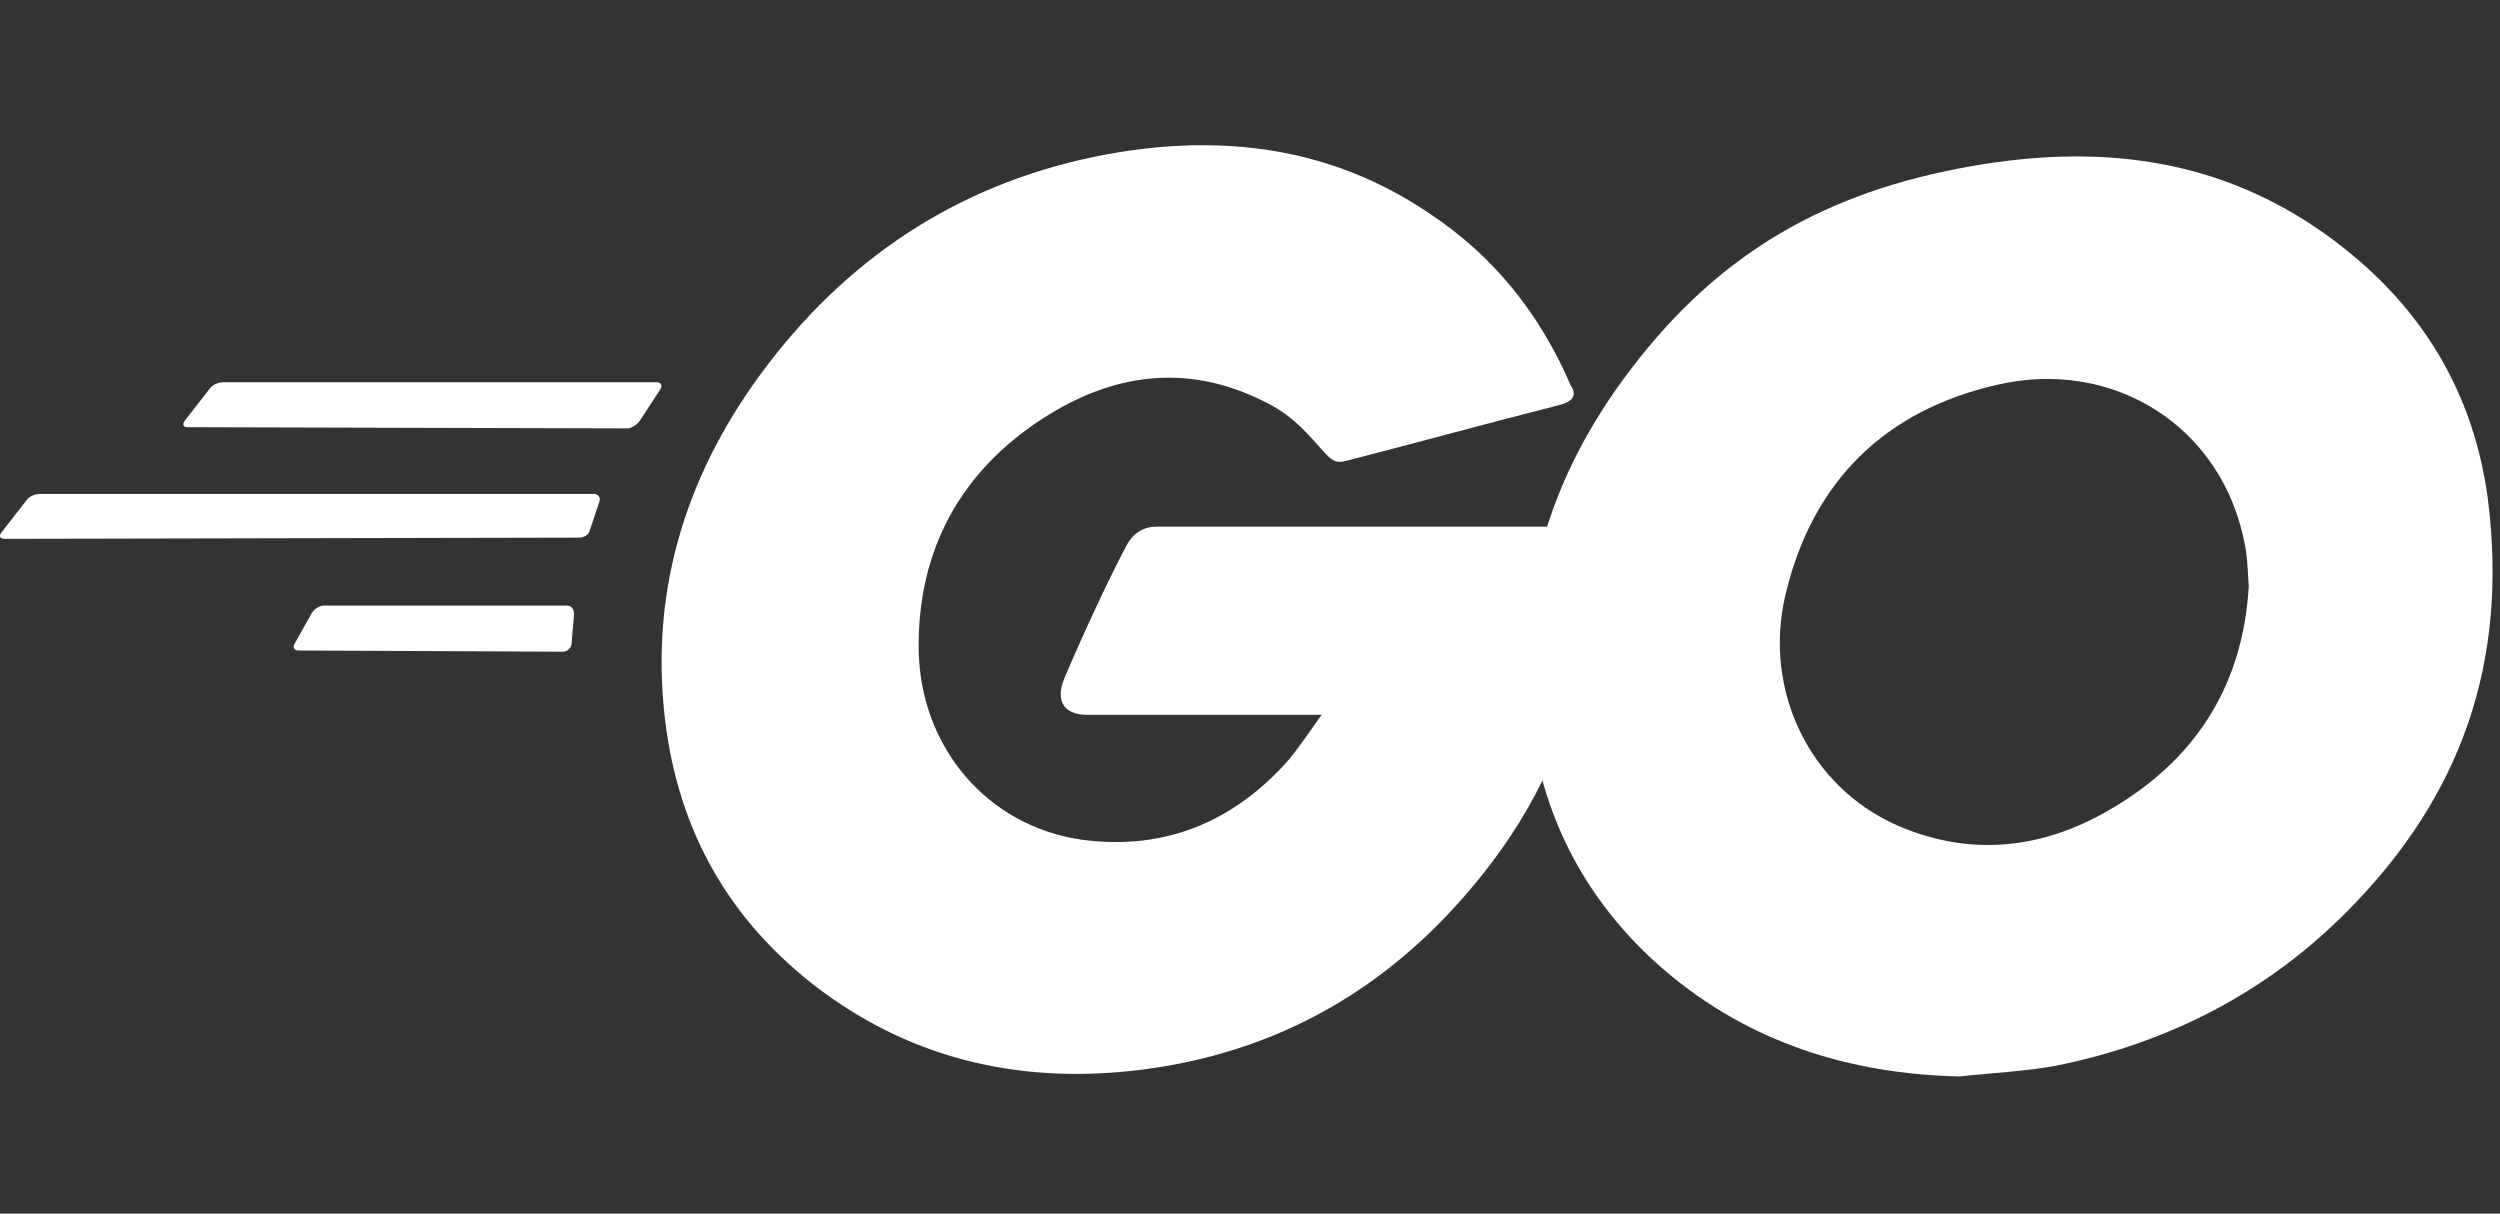
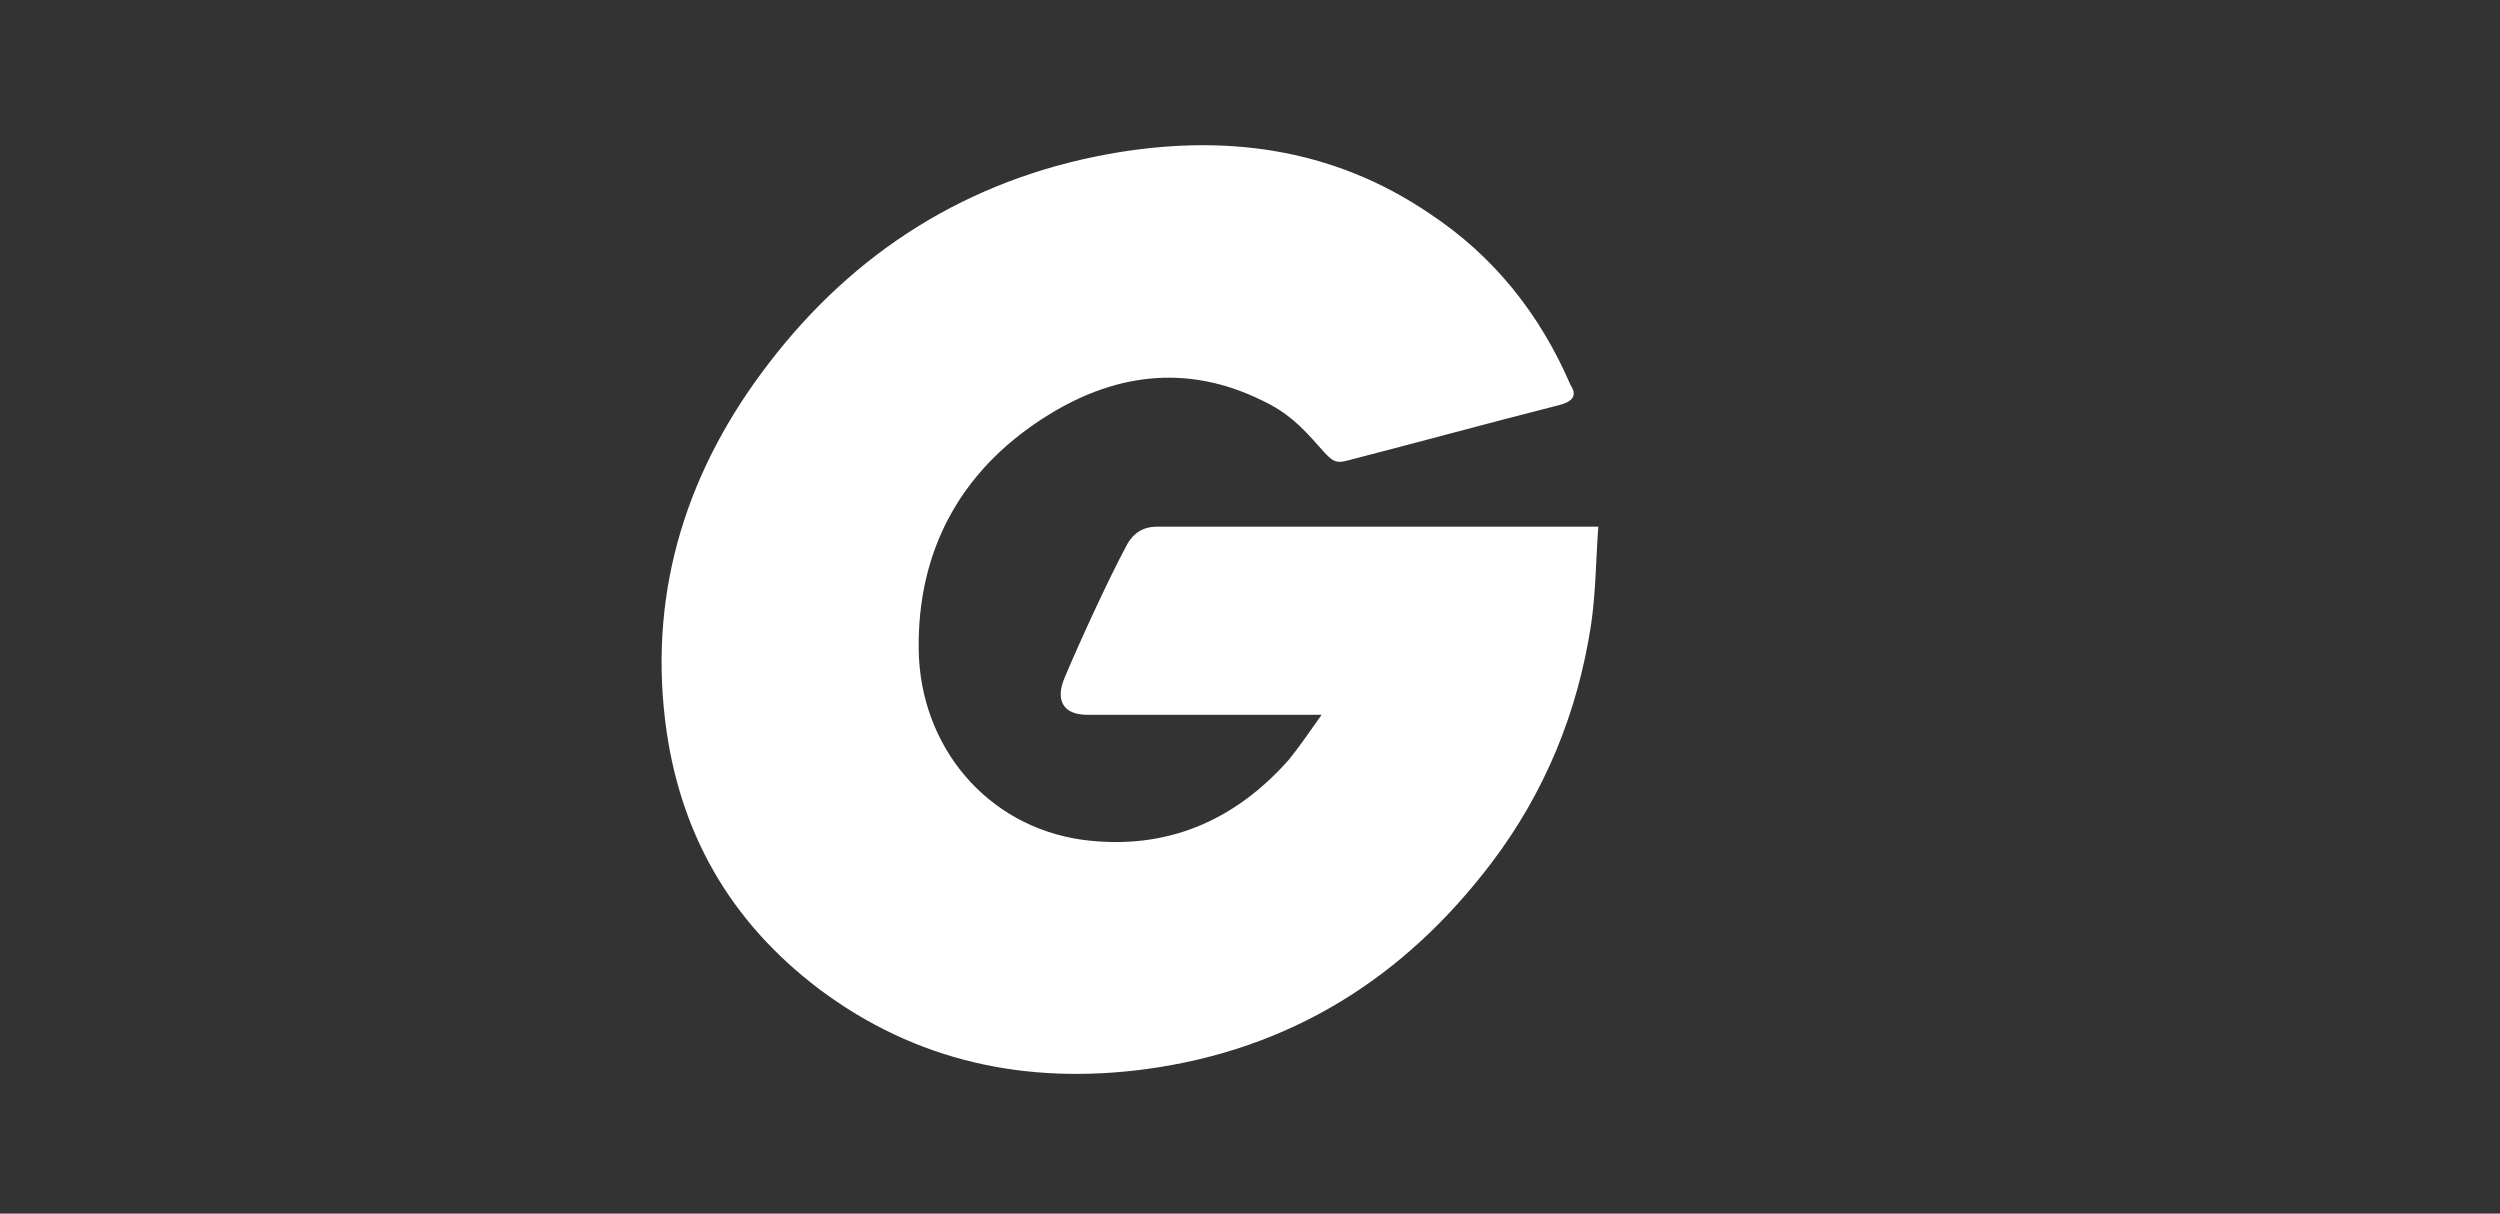
<svg xmlns="http://www.w3.org/2000/svg" width="206" height="100" viewBox="0 0 206 100" fill="none">
  <rect x="0" y="0" width="206" height="100" fill="#333333" stroke="none" />
  <g clip-path="url(#clip0_9434_6816)">
-     <path d="M15.5 35.2C15.1 35.2 15 35 15.2 34.7L17.3 32C17.5 31.7 18 31.5 18.4 31.5H54.1C54.5 31.5 54.6 31.8 54.4 32.1L52.7 34.7C52.5 35 52 35.3 51.7 35.3L15.5 35.2Z" fill="white" />
-     <path d="M0.4 44.4C0 44.4 -0.1 44.2 0.1 43.9L2.2 41.2C2.4 40.9 2.9 40.7 3.3 40.7H48.9C49.3 40.7 49.5 41 49.4 41.3L48.6 43.7C48.5 44.1 48.1 44.3 47.7 44.3L0.4 44.4Z" fill="white" />
-     <path d="M24.6 53.6C24.2 53.6 24.1 53.3 24.3 53L25.7 50.5C25.9 50.2 26.3 49.9 26.7 49.9H46.7C47.1 49.9 47.3 50.2 47.3 50.6L47.1 53C47.1 53.4 46.7 53.7 46.4 53.7L24.6 53.6Z" fill="white" />
    <path d="M128.4 33.4C122.1 35 117.8 36.2 111.6 37.8C110.1 38.2 110 38.3 108.7 36.8C107.2 35.1 106.1 34 104 33C97.7 29.9 91.6 30.8 85.9 34.5C79.1 38.9 75.6 45.4 75.7 53.5C75.8 61.5 81.3 68.1 89.2 69.2C96 70.1 101.7 67.7 106.2 62.6C107.1 61.5 107.9 60.3 108.9 58.9C105.3 58.9 100.8 58.9 89.6 58.9C87.5 58.9 87 57.6 87.7 55.9C89 52.8 91.4 47.6 92.8 45C93.1 44.4 93.8 43.4 95.3 43.4C100.4 43.4 119.2 43.4 131.7 43.4C131.5 46.1 131.5 48.8 131.1 51.5C130 58.7 127.3 65.3 122.9 71.1C115.7 80.6 106.3 86.5 94.4 88.1C84.6 89.4 75.5 87.5 67.5 81.5C60.1 75.9 55.9 68.5 54.8 59.3C53.5 48.4 56.7 38.6 63.3 30C70.4 20.7 79.8 14.8 91.3 12.7C100.7 11 109.7 12.1 117.8 17.6C123.1 21.1 126.9 25.9 129.4 31.7C130 32.6 129.6 33.1 128.4 33.4Z" fill="white" />
-     <path d="M161.5 88.7C152.4 88.5 144.1 85.9 137.1 79.9C131.2 74.8 127.5 68.3 126.3 60.6C124.5 49.3 127.6 39.3 134.4 30.4C141.7 20.8 150.5 15.8 162.4 13.7C172.6 11.9 182.2 12.9 190.9 18.8C198.8 24.2 203.7 31.5 205 41.1C206.7 54.6 202.8 65.6 193.5 75C186.9 81.7 178.8 85.9 169.5 87.8C166.8 88.3 164.1 88.4 161.5 88.7ZM185.3 48.3C185.2 47 185.2 46 185 45C183.2 35.1 174.1 29.5 164.6 31.7C155.3 33.8 149.3 39.7 147.1 49.1C145.3 56.9 149.1 64.8 156.3 68C161.8 70.4 167.3 70.1 172.6 67.4C180.5 63.3 184.8 56.9 185.3 48.3Z" fill="white" />
  </g>
  <defs>
    <clipPath id="clip0_9434_6816">
      <rect width="205.4" height="76.7" fill="white" transform="translate(0 12)" />
    </clipPath>
  </defs>
</svg>